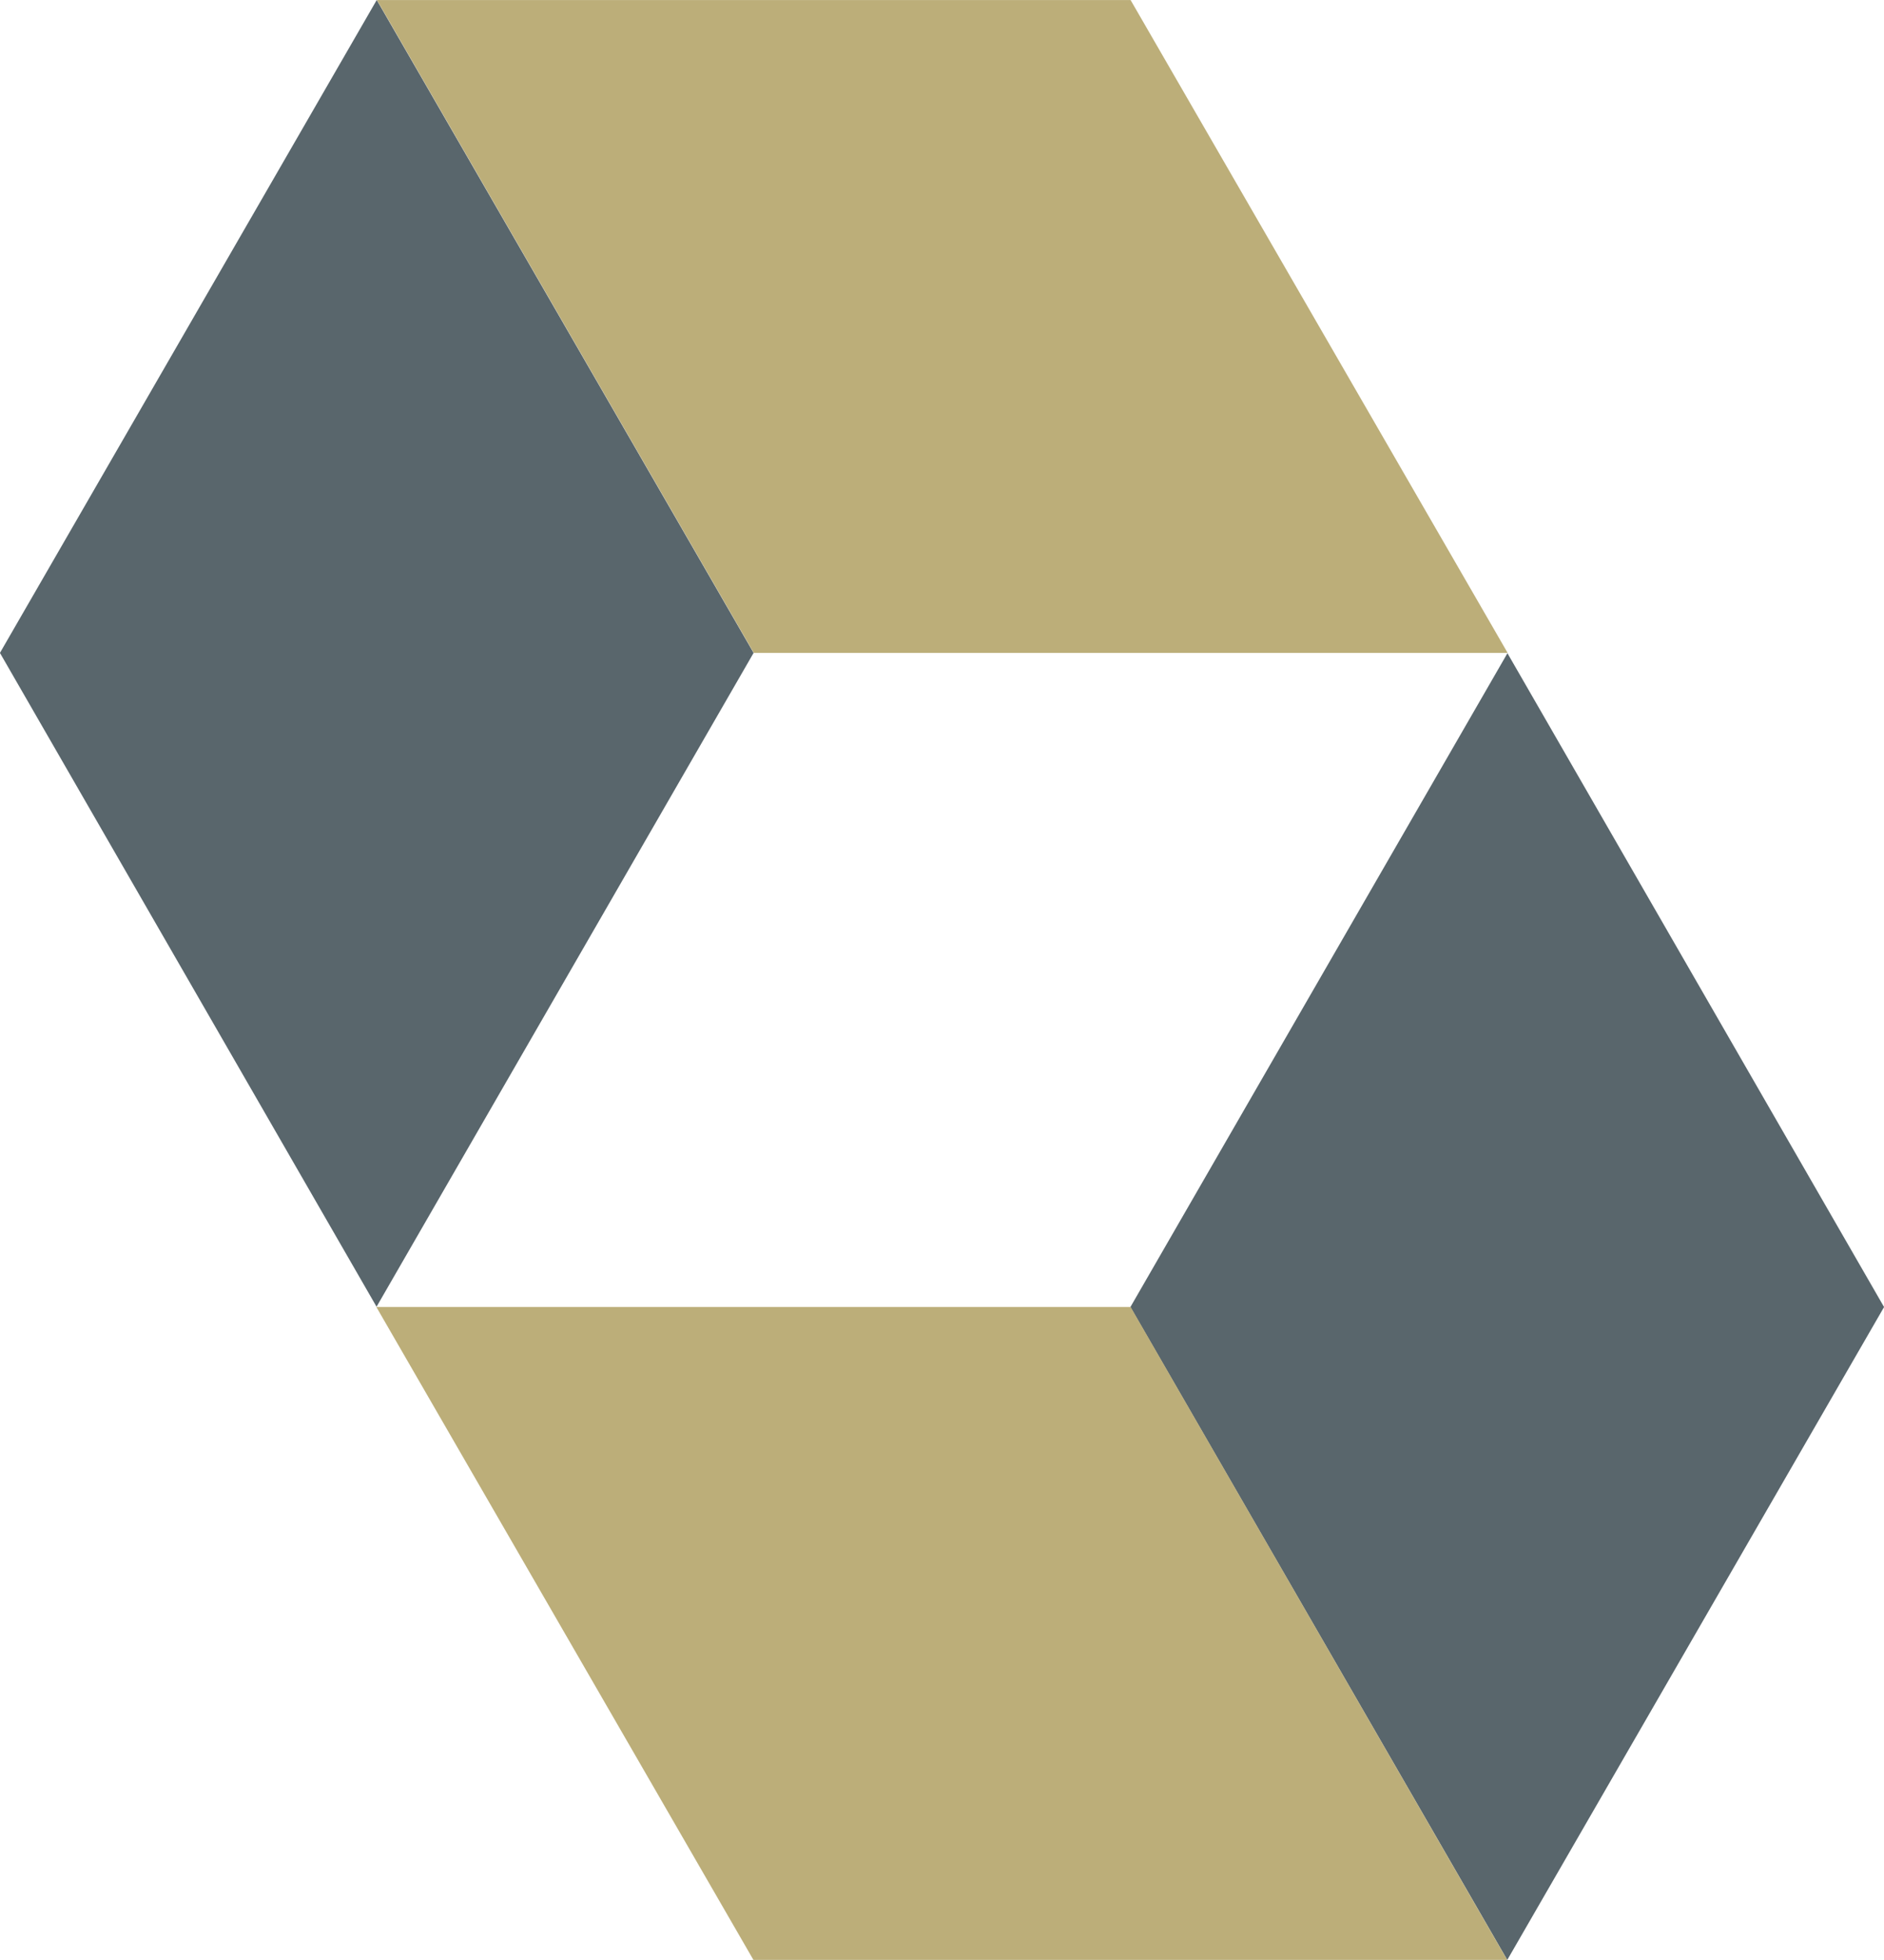
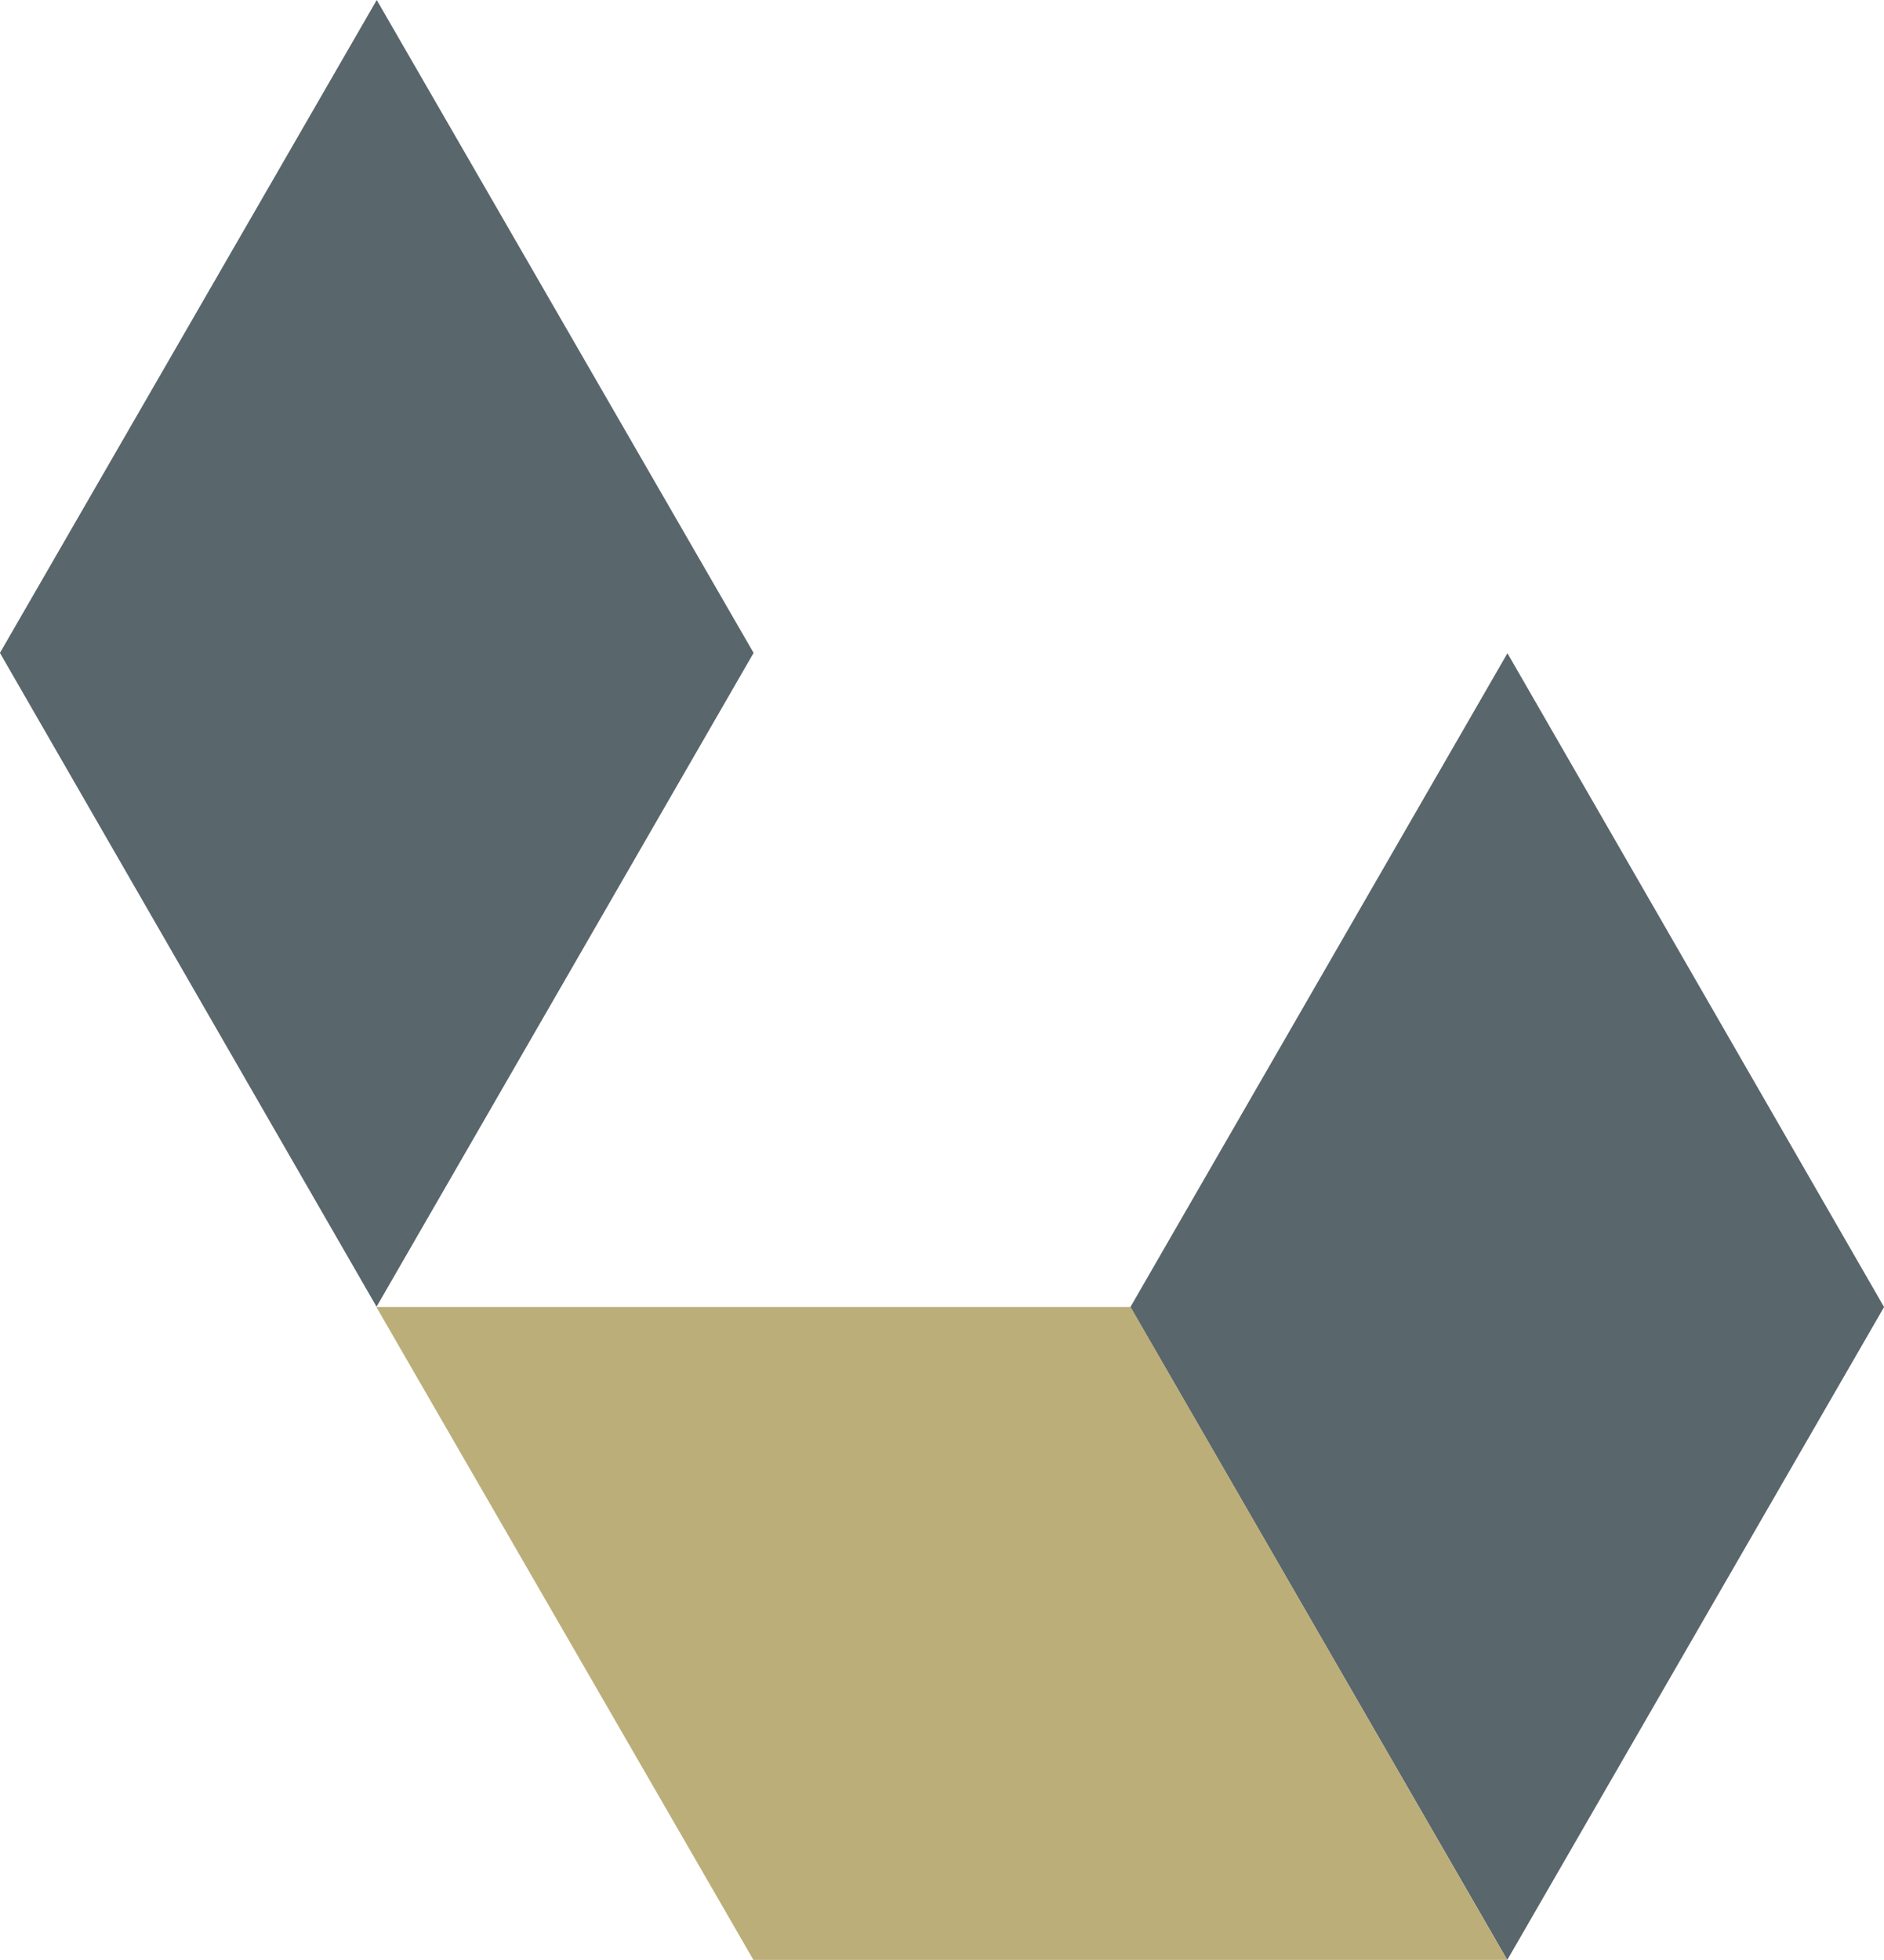
<svg xmlns="http://www.w3.org/2000/svg" viewBox="1.23 0 61.54 64">
  <path d="M13.536 0l12.31 21.32L13.53 42.67 1.228 21.32z" fill="#59666c" />
-   <path d="M38.16.001H13.543l12.31 21.32h24.624z" fill="#bcae79" />
-   <path d="M50.464 64l-12.31-21.32L50.47 21.33 62.772 42.68z" fill="#59666c" />
+   <path d="M50.464 64l-12.31-21.32L50.47 21.33 62.772 42.68" fill="#59666c" />
  <path d="M25.84 63.998h24.62l-12.3-21.32H13.523z" fill="#bcae79" />
</svg>